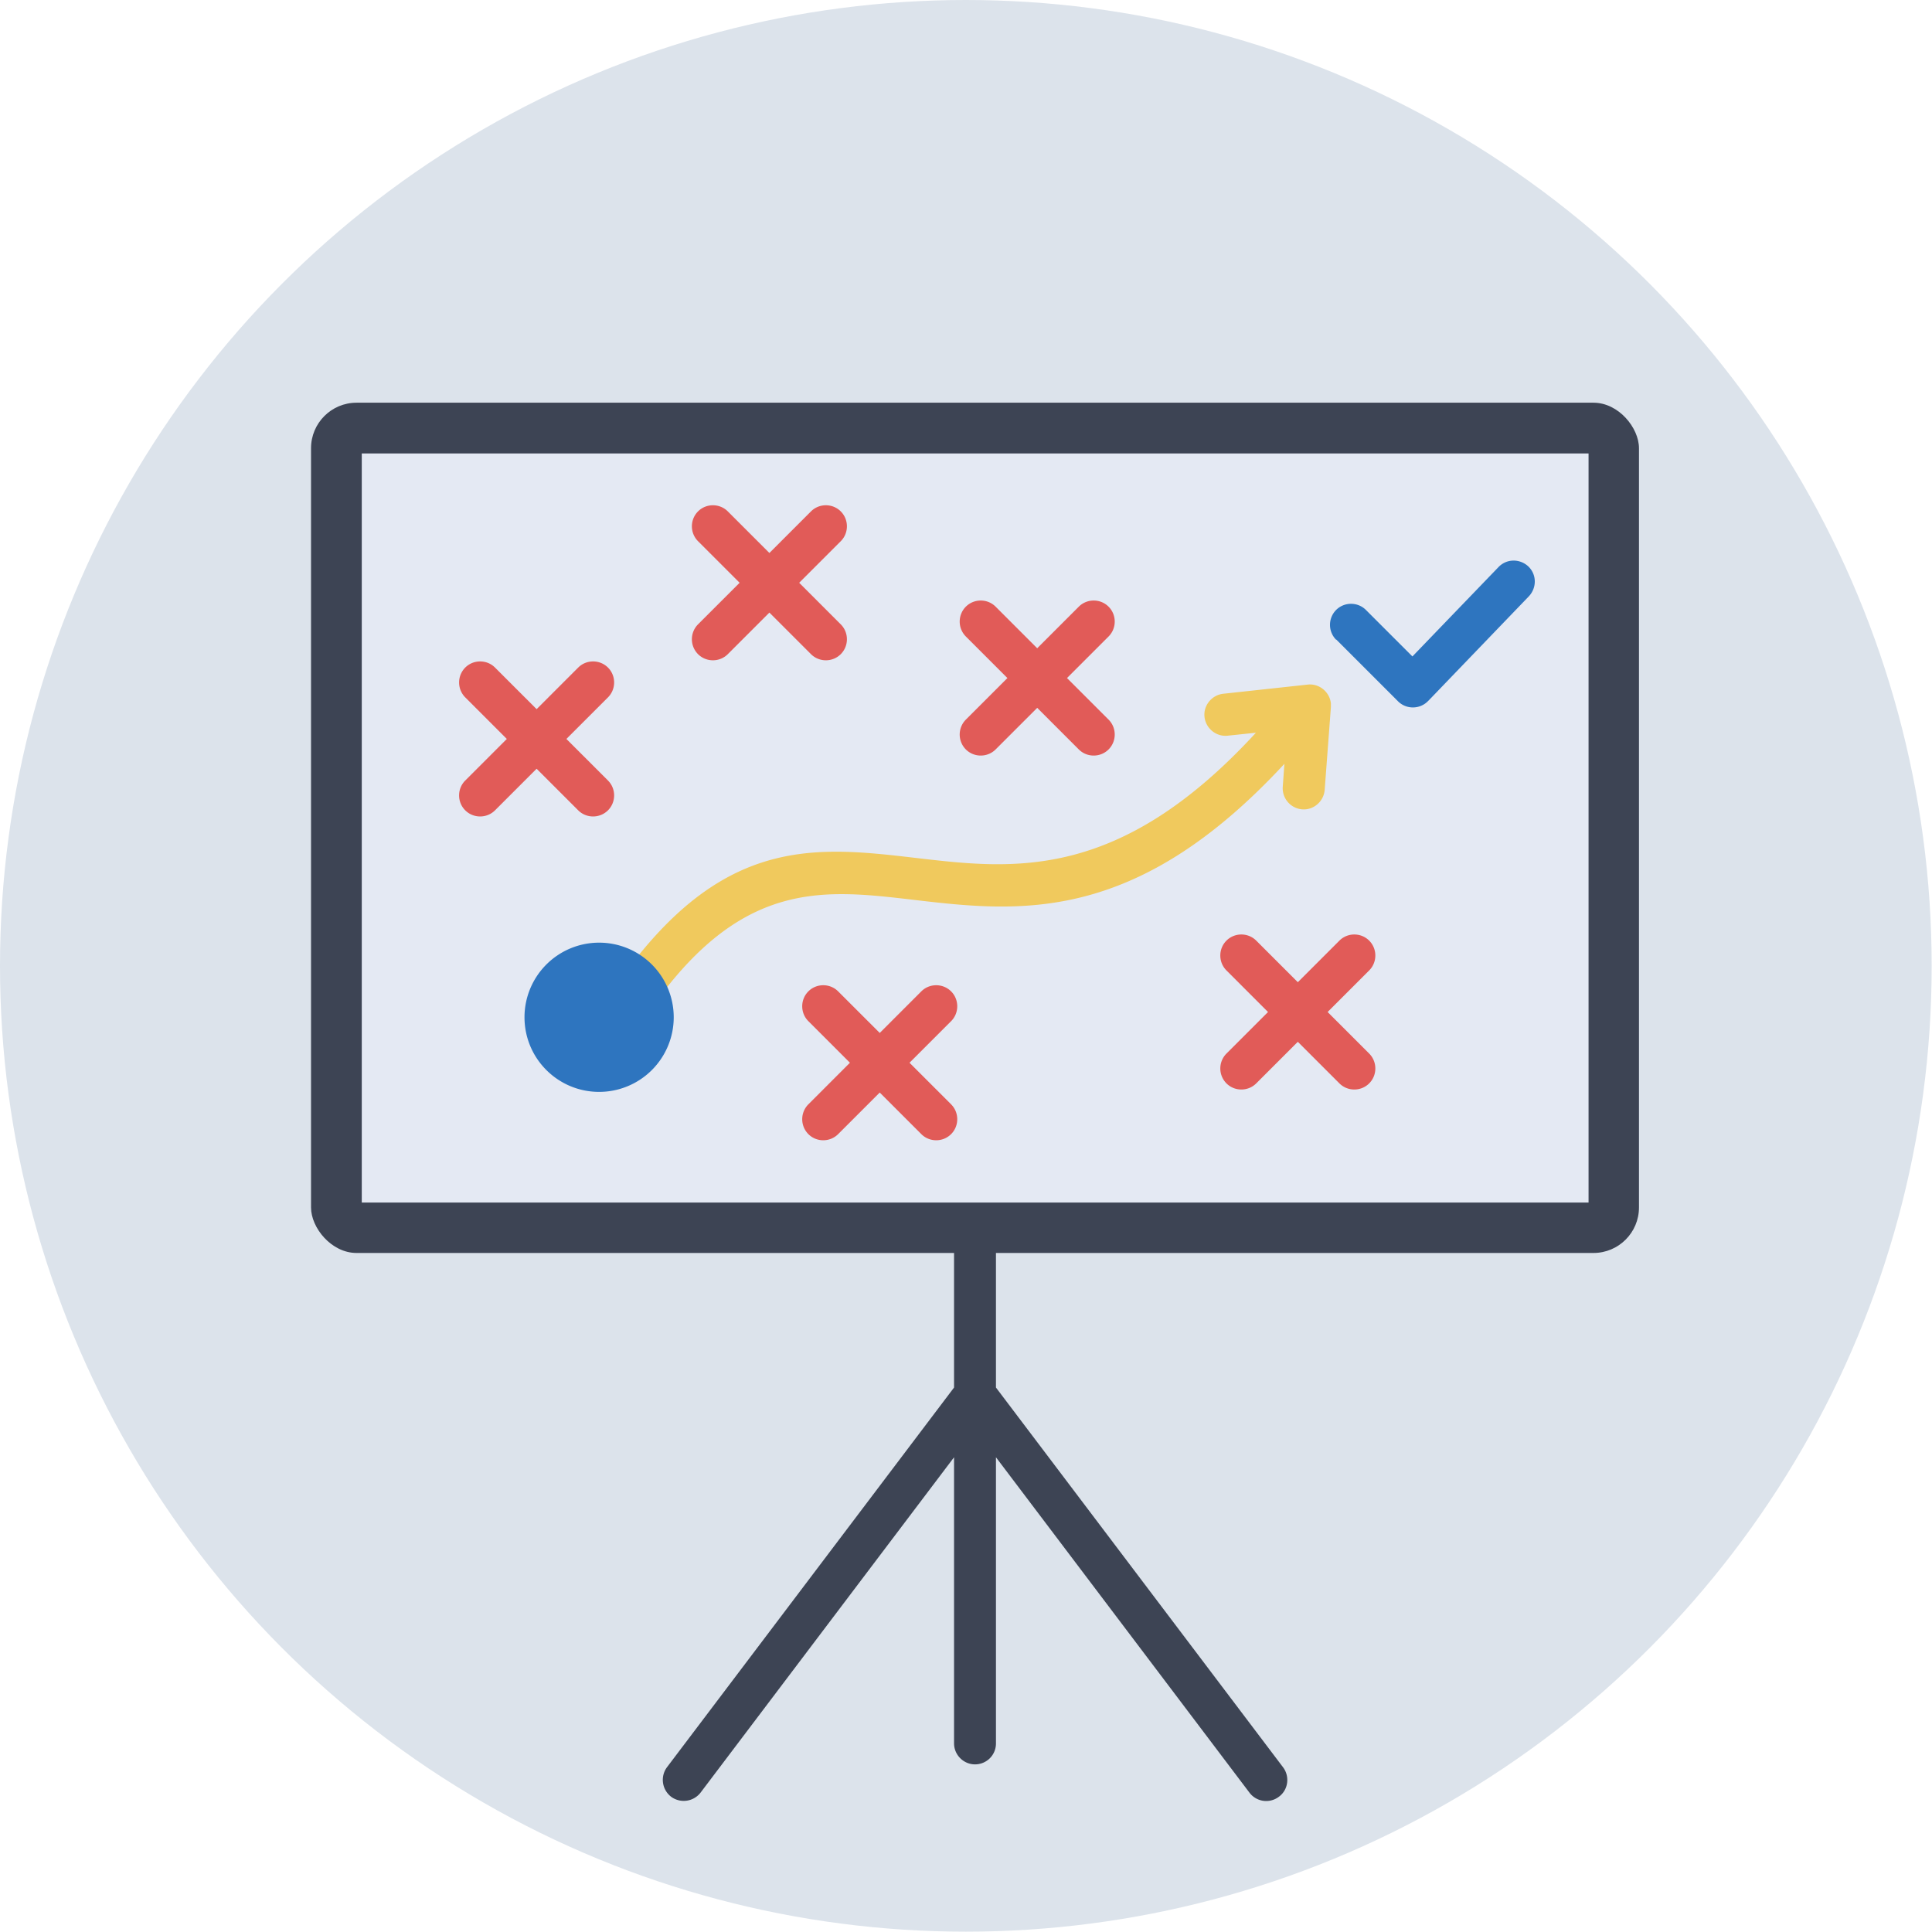
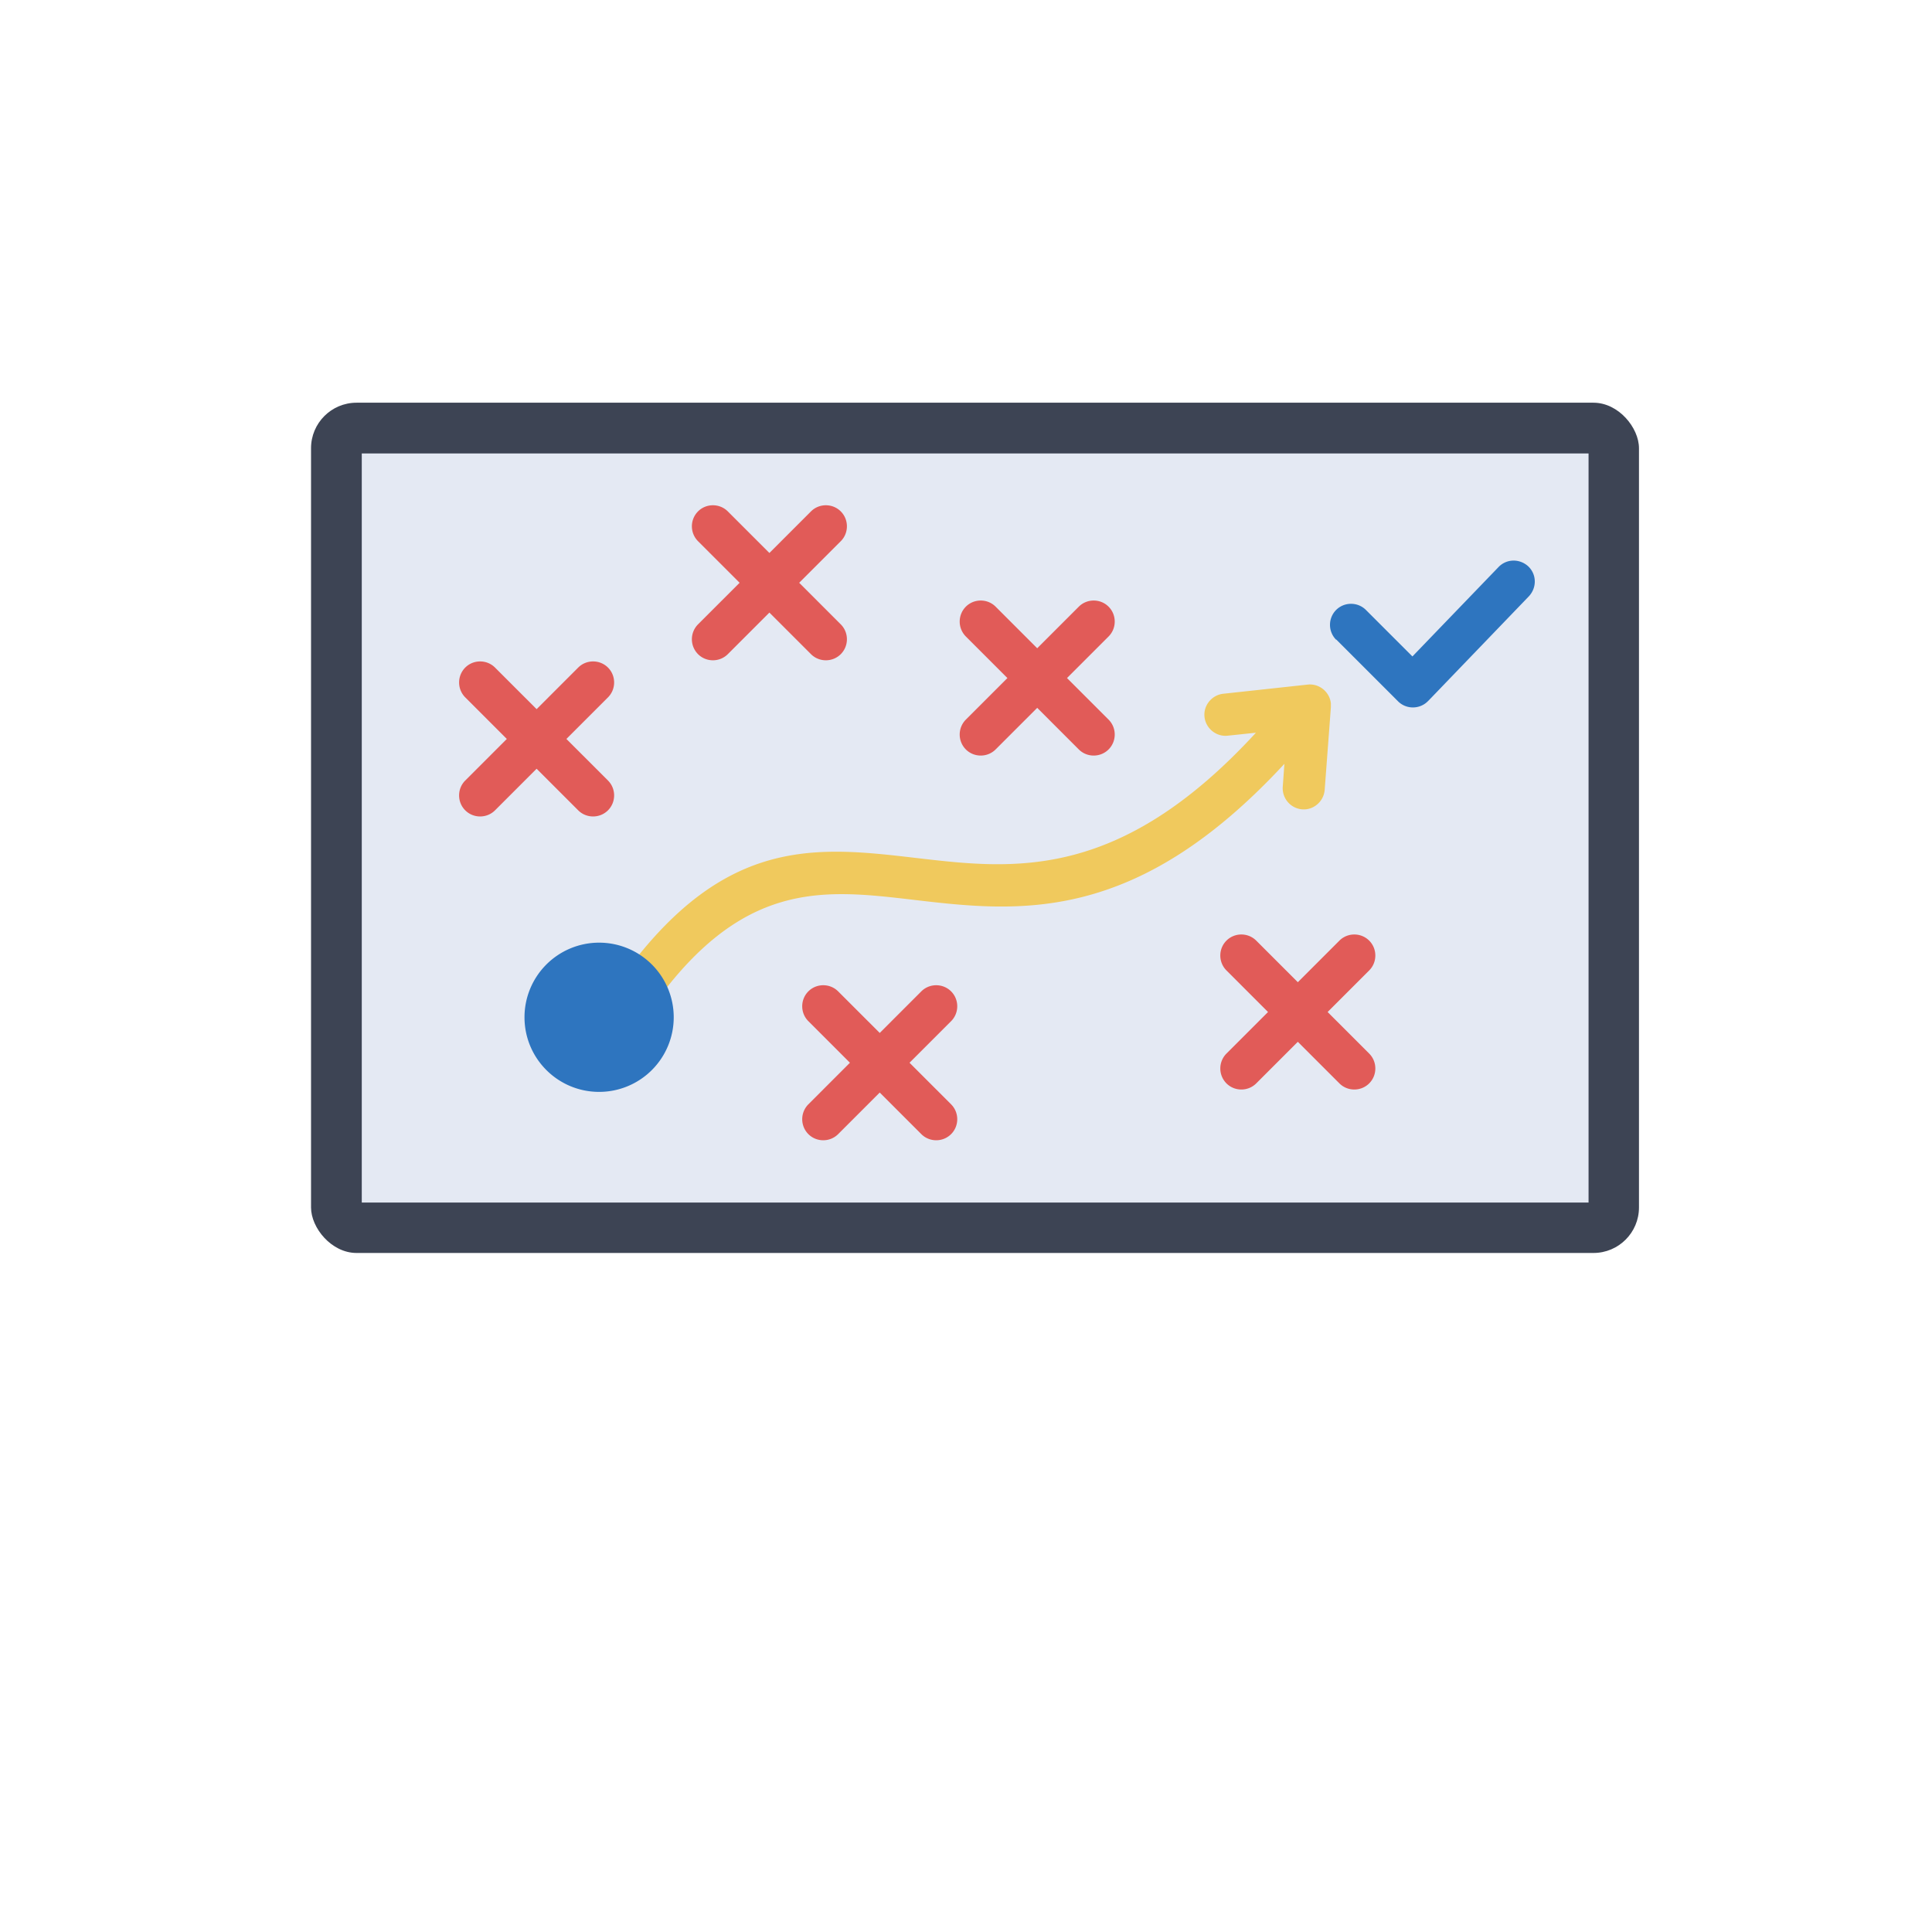
<svg xmlns="http://www.w3.org/2000/svg" viewBox="0 0 59.01 59.01">
-   <circle cx="29.5" cy="29.5" r="29.5" fill="#dce3eb" />
-   <path fill="#3d4454" fill-rule="evenodd" d="M21.4 54.75a.65.65 0 0 1-.9.13.65.65 0 0 1-.13-.9l8.77-11.6v-5.55c0-.36.29-.64.64-.64s.64.29.64.64v5.55l8.77 11.6c.21.28.16.69-.13.9a.64.64 0 0 1-.9-.13l-7.74-10.24v8.74c0 .36-.29.64-.64.64s-.64-.29-.64-.64v-8.74z" />
  <rect width="40.56" height="25.97" x="9.5" y="12.3" fill="#3d4454" rx="1.39" ry="1.39" />
  <path fill="#e4e9f3" d="M11.05 13.85h37.47v22.88H11.05z" />
  <path fill="#2e75bf" fill-rule="evenodd" d="M40.81 19.54a.646.646 0 0 1 0-.91c.25-.25.66-.25.91 0l1.42 1.42 2.63-2.73c.25-.26.65-.26.91-.02.26.25.26.65.02.91l-3.05 3.17-.04.04c-.25.25-.66.25-.91 0l-1.89-1.89Z" />
  <path fill="#e15b58" fill-rule="evenodd" d="M37.46 29.64c-.25-.25-.25-.66 0-.91s.66-.25.91 0L39.64 30l1.27-1.27c.25-.25.66-.25.91 0s.25.66 0 .91l-1.27 1.27 1.27 1.27c.25.25.25.66 0 .91s-.66.25-.91 0l-1.27-1.27-1.27 1.27c-.25.25-.66.25-.91 0a.646.646 0 0 1 0-.91l1.27-1.27zm-7.96-10.2a.646.646 0 0 1 0-.91c.25-.25.66-.25.91 0l1.27 1.27 1.27-1.27c.25-.25.66-.25.91 0s.25.66 0 .91l-1.27 1.27 1.27 1.27c.25.25.25.66 0 .91s-.66.25-.91 0l-1.27-1.27-1.27 1.27c-.25.25-.66.25-.91 0a.646.646 0 0 1 0-.91l1.27-1.27zm-8.18-2.91a.646.646 0 0 1 0-.91c.25-.25.66-.25.91 0l1.27 1.27 1.27-1.27c.25-.25.66-.25.91 0s.25.66 0 .91l-1.27 1.27 1.27 1.27c.25.25.25.66 0 .91s-.66.25-.91 0l-1.27-1.27-1.27 1.27c-.25.25-.66.25-.91 0a.646.646 0 0 1 0-.91l1.27-1.27zm-7.11 4.77a.646.646 0 0 1 0-.91c.25-.25.66-.25.91 0l1.27 1.27 1.27-1.27c.25-.25.66-.25.91 0s.25.66 0 .91l-1.27 1.27 1.27 1.27c.25.25.25.66 0 .91s-.66.25-.91 0l-1.27-1.27-1.27 1.27c-.25.25-.66.25-.91 0s-.25-.66 0-.91l1.27-1.27zm10.48 9.89c-.25-.25-.25-.66 0-.91s.66-.25.91 0l1.27 1.27 1.27-1.27c.25-.25.66-.25.91 0s.25.66 0 .91l-1.27 1.27 1.27 1.27c.25.25.25.66 0 .91s-.66.25-.91 0l-1.27-1.27-1.27 1.27c-.25.25-.66.25-.91 0a.646.646 0 0 1 0-.91l1.27-1.27z" />
  <path fill="#f0c95d" fill-rule="evenodd" d="M18.29 30.9c3.41-5.43 6.4-5.08 9.73-4.69 2.93.34 6.16.72 10.34-3.83l-.86.09c-.35.04-.67-.22-.71-.57s.22-.67.57-.71l2.58-.28c.35-.04.67.22.71.57v.12l-.19 2.53c-.03.35-.34.62-.69.59a.646.646 0 0 1-.59-.69l.05-.7c-4.57 4.94-8.13 4.53-11.36 4.15-2.91-.34-5.52-.64-8.49 4.09l-1.09-.68Z" />
  <path fill="#2e75bf" fill-rule="evenodd" d="M18.3 33.35a2.279 2.279 0 1 0-2.28-2.28c0 1.26 1.02 2.28 2.28 2.28" />
</svg>